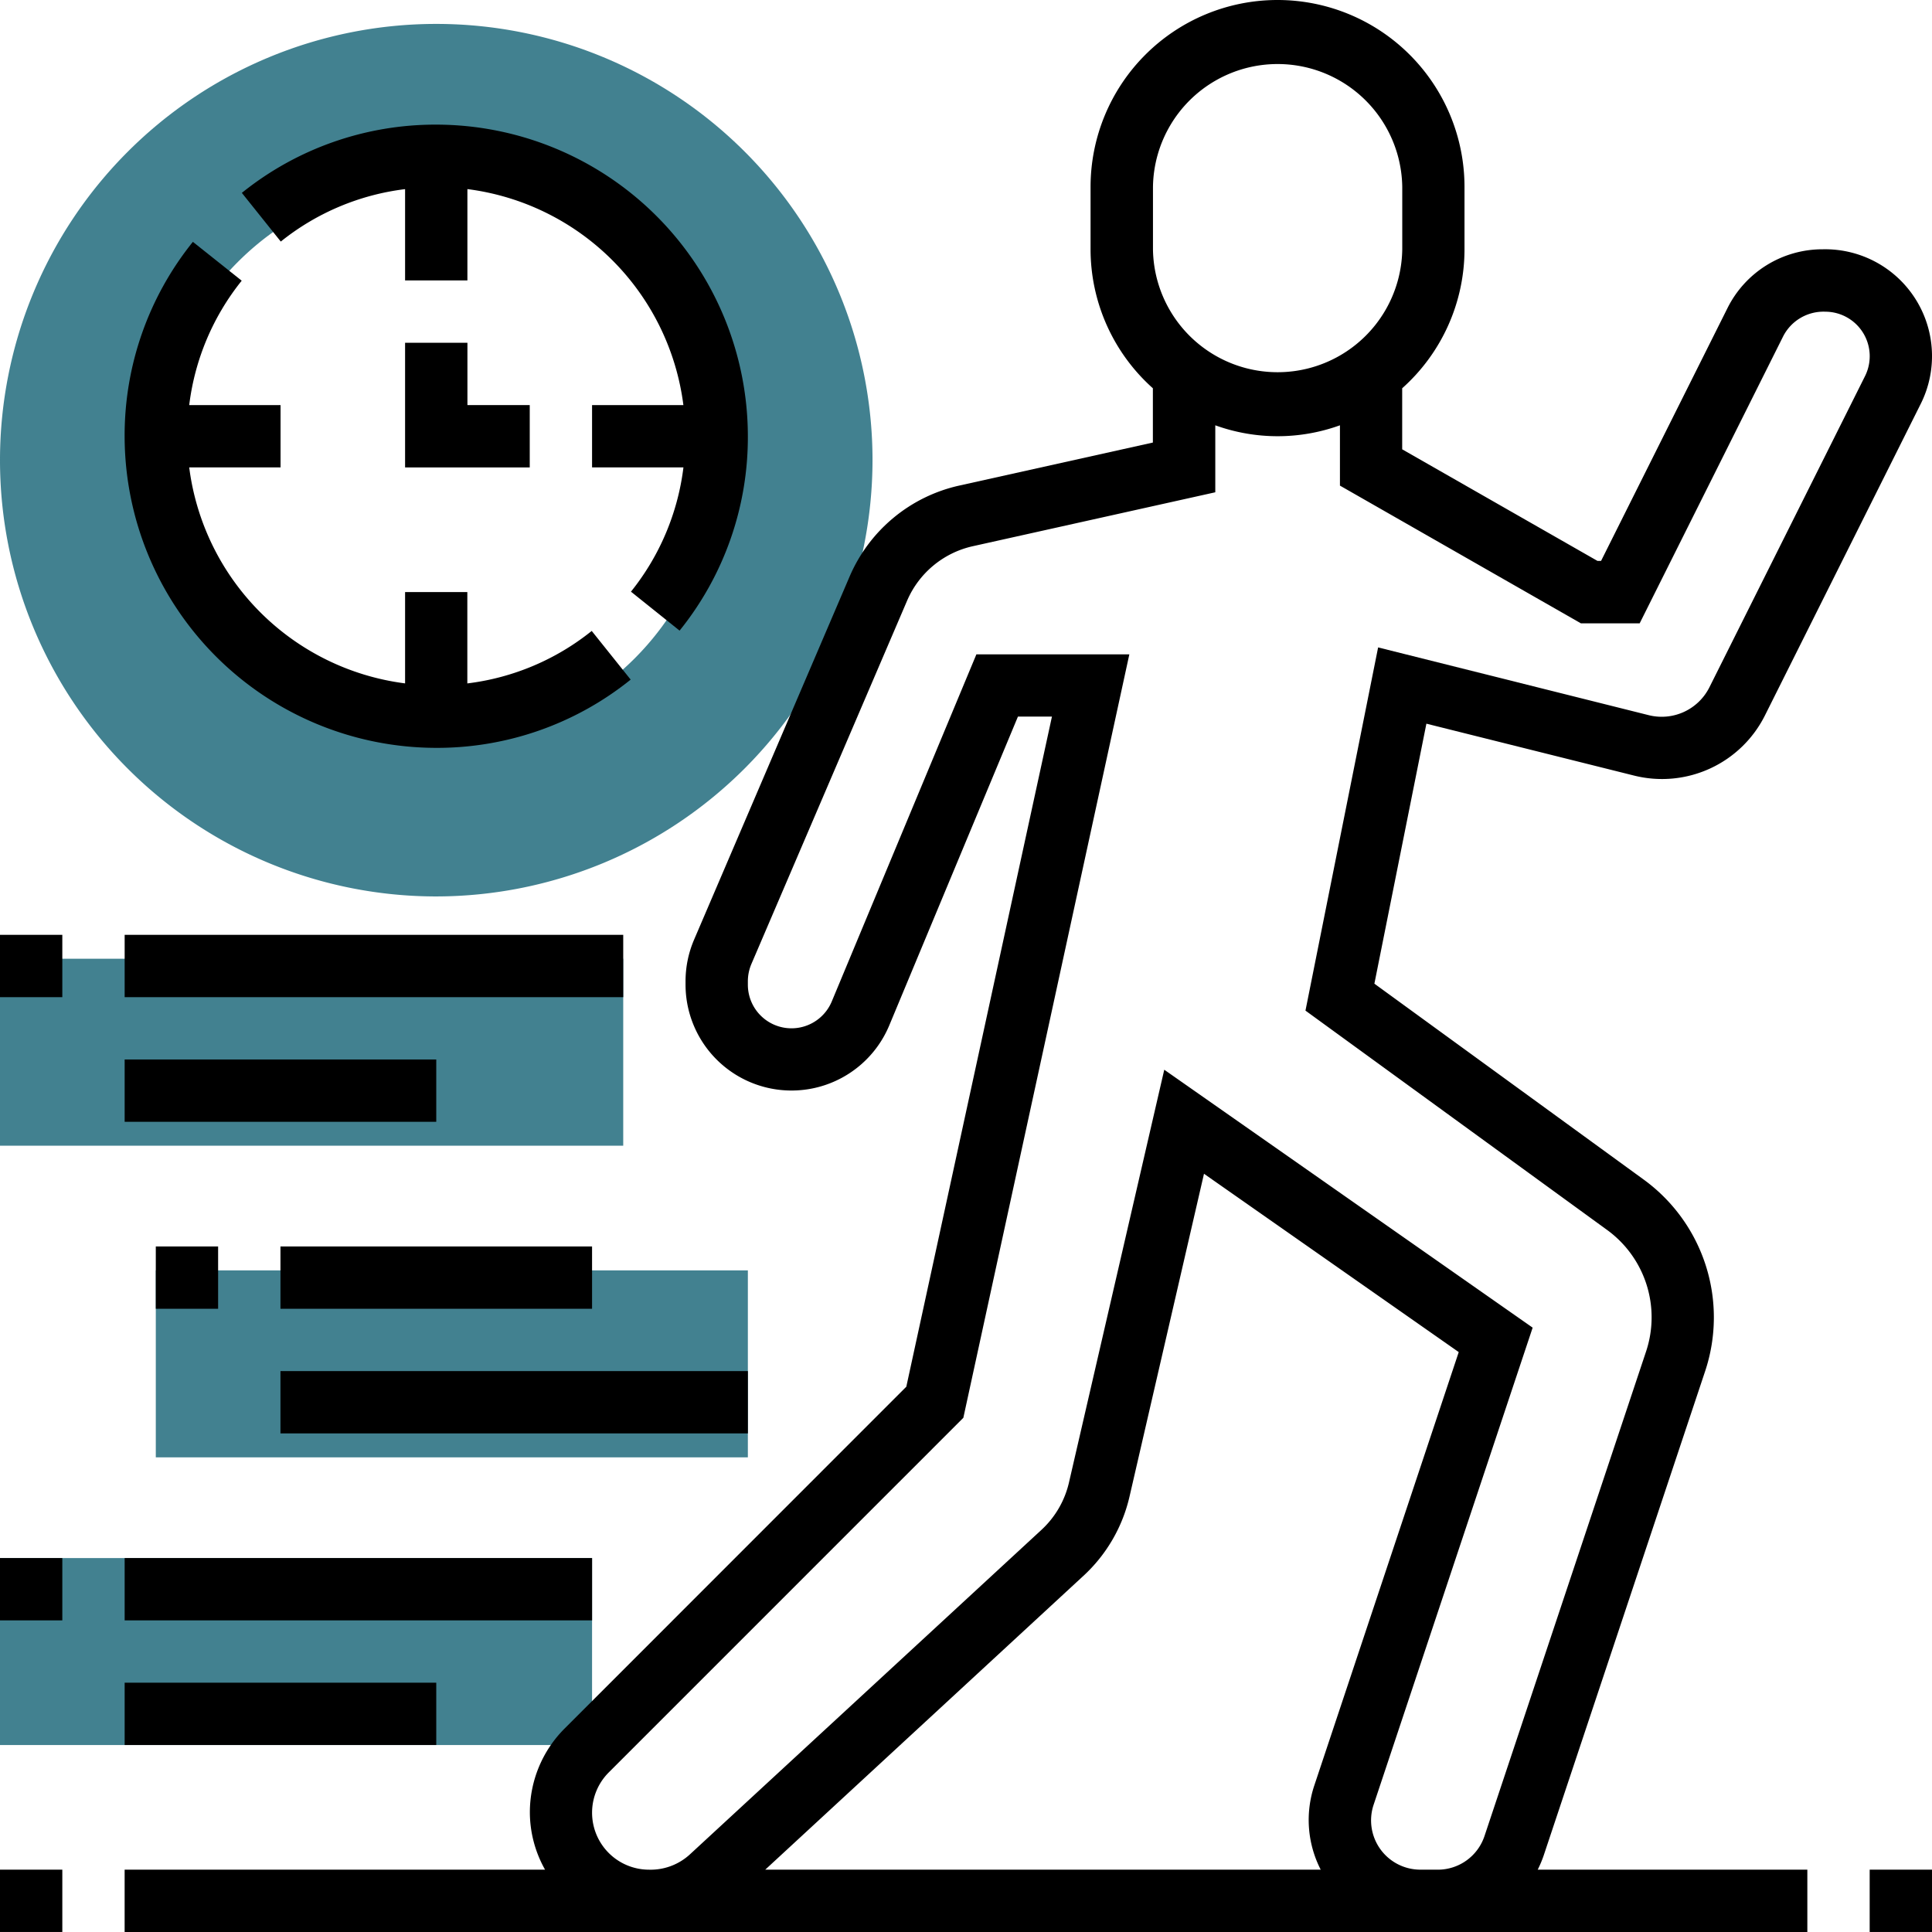
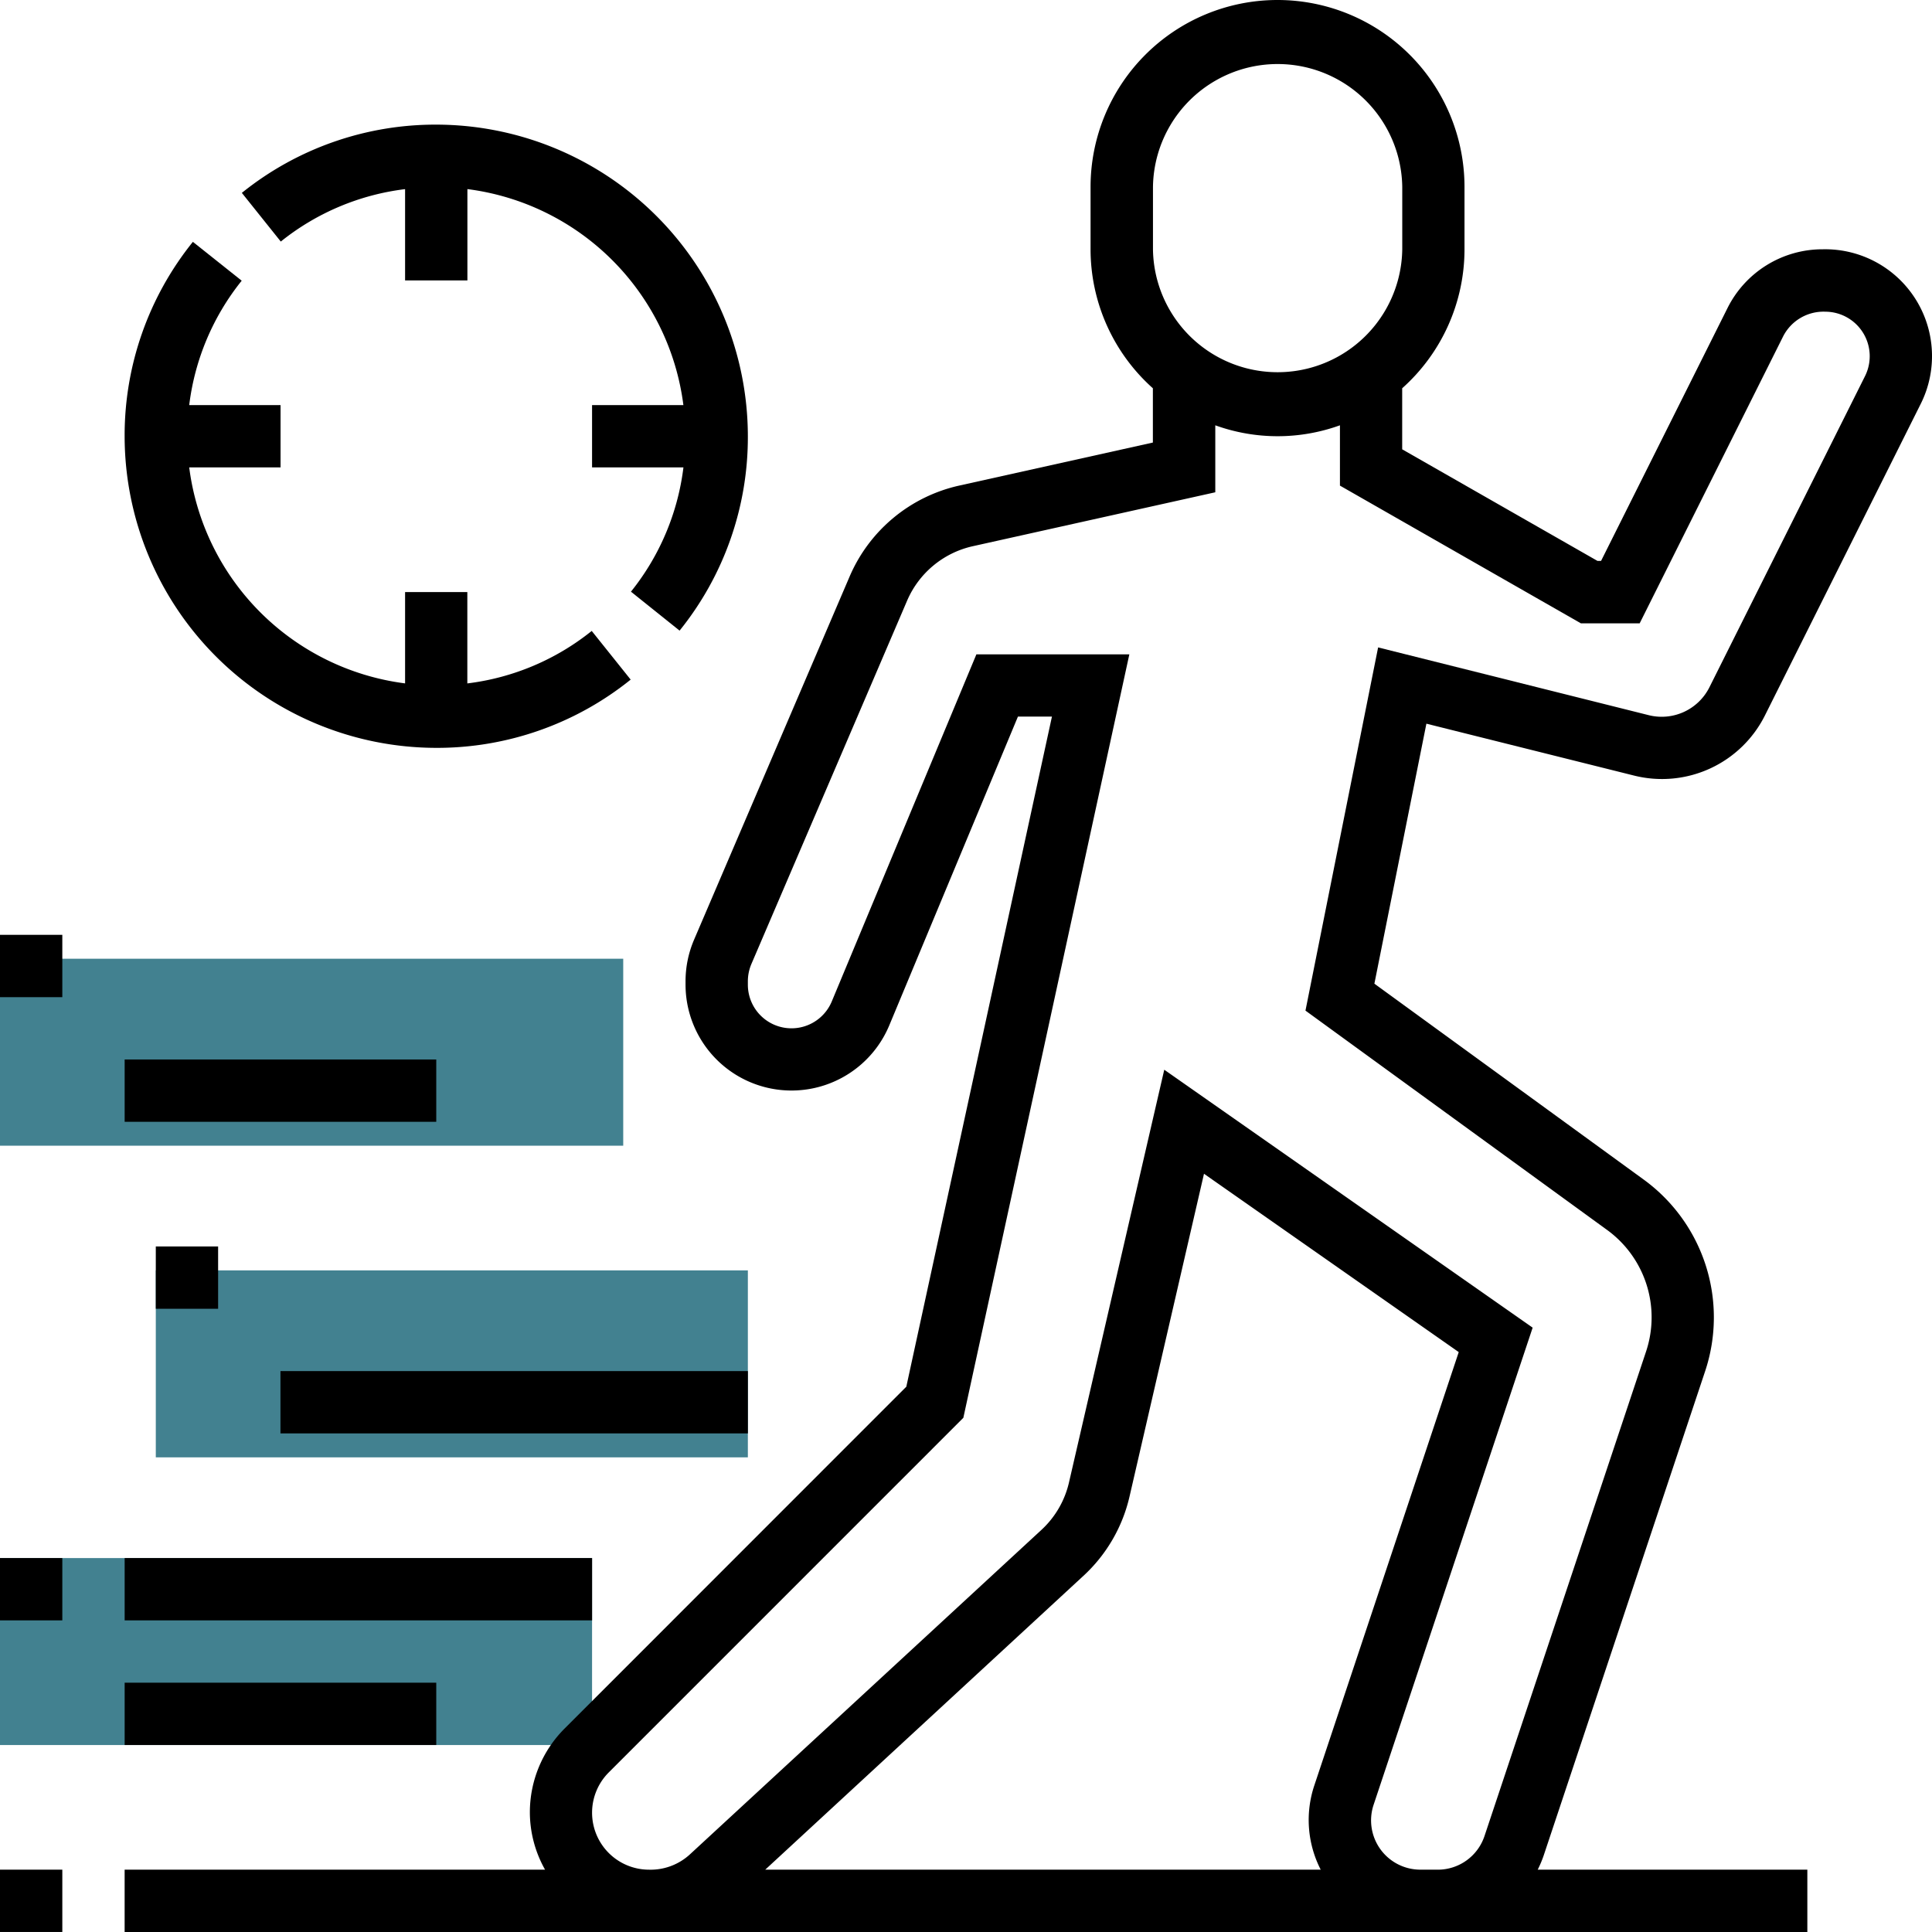
<svg xmlns="http://www.w3.org/2000/svg" width="80.764" height="80.764" viewBox="0 0 80.764 80.764">
  <g id="guaranteed" transform="translate(0 0)">
    <g id="Group_6067" data-name="Group 6067" transform="translate(0 0)">
      <path id="Path_12975" data-name="Path 12975" d="M0,240H26.053v7.816H0Zm0,0" transform="translate(0 -199.921)" fill="#005569" opacity="0.74" />
      <path id="Path_12976" data-name="Path 12976" d="M0,400H24.75v7.816H0Zm0,0" transform="translate(0 -334.868)" fill="#005569" opacity="0.74" />
      <path id="Path_12977" data-name="Path 12977" d="M40,320H64.75v7.816H40Zm0,0" transform="translate(-33.487 -266.894)" fill="#005569" opacity="0.74" />
-       <path id="Path_12978" data-name="Path 12978" d="M18.237,36.474A18.237,18.237,0,1,1,36.474,18.237,18.257,18.257,0,0,1,18.237,36.474Zm0-29.961A11.724,11.724,0,1,0,29.961,18.237,11.737,11.737,0,0,0,18.237,6.513Zm0,0" transform="translate(0 1)" fill="#005569" opacity="0.74" />
    </g>
-     <path id="Path_12979" data-name="Path 12979" d="M104,88v5.211h5.211V90.605h-2.605V88Zm0,0" transform="translate(-87.066 -73.671)" />
    <path id="Path_12980" data-name="Path 12980" d="M45.027,83.243a12.9,12.9,0,0,0,8.127-2.853l-1.628-2.035a10.287,10.287,0,0,1-5.2,2.194V76.73H43.724v3.818A10.433,10.433,0,0,1,34.7,71.519h3.818V68.914H34.7a10.3,10.3,0,0,1,2.194-5.2L34.853,62.09A12.9,12.9,0,0,0,32,70.217,13.041,13.041,0,0,0,45.027,83.243Zm0,0" transform="translate(-26.79 -51.98)" />
    <path id="Path_12981" data-name="Path 12981" d="M68.914,34.695v3.818h2.605V34.695a10.432,10.432,0,0,1,9.029,9.029H76.73v2.605h3.82a10.3,10.3,0,0,1-2.194,5.195l2.033,1.628a12.878,12.878,0,0,0,2.854-8.126A13.041,13.041,0,0,0,70.217,32a12.9,12.9,0,0,0-8.127,2.853l1.628,2.035a10.291,10.291,0,0,1,5.2-2.192Zm0,0" transform="translate(-51.98 -26.79)" />
    <path id="Path_12982" data-name="Path 12982" d="M91.318,77.574l6.752-20.252A7.123,7.123,0,0,0,95.5,49.309L84.244,41.121l2.174-10.869,8.675,2.168a4.811,4.811,0,0,0,5.48-2.518l6.511-13.021a4.466,4.466,0,0,0-4.089-6.46A4.438,4.438,0,0,0,99,12.889l-5.28,10.558h-.151l-8.163-4.664V16.231a7.789,7.789,0,0,0,2.605-5.81V7.816a7.816,7.816,0,1,0-15.632,0v2.605a7.793,7.793,0,0,0,2.605,5.81V18.5l-8.1,1.8a6.53,6.53,0,0,0-4.574,3.793L55.806,39.279a4.411,4.411,0,0,0-.358,1.743v.141a4.429,4.429,0,0,0,8.517,1.7l5.378-12.907h1.422L64.677,57.969,50.4,72.251a4.953,4.953,0,0,0-1.46,3.526,4.9,4.9,0,0,0,.635,2.381H32v2.605h70.343V78.158H91.072a4.794,4.794,0,0,0,.246-.584ZM74.988,7.816a5.211,5.211,0,0,1,10.421,0v2.605a5.211,5.211,0,0,1-10.421,0ZM82,78.158H58.78l13.3-12.282a6.482,6.482,0,0,0,1.929-3.321l3.112-13.488,10.649,7.455-6.032,18.1A4.55,4.55,0,0,0,82,78.158Zm4.165,0a2.06,2.06,0,0,1-1.954-2.711L90.86,55.5l-15.4-10.782-3.982,17.25a3.887,3.887,0,0,1-1.158,1.991L55.622,77.527a2.43,2.43,0,0,1-1.7.632,2.382,2.382,0,0,1-1.684-4.066L67.061,59.269,74,27.355H67.606L61.56,41.866a1.824,1.824,0,0,1-3.507-.7v-.139A1.858,1.858,0,0,1,58.2,40.3l6.511-15.192a3.917,3.917,0,0,1,2.743-2.274l10.139-2.255v-2.8a7.67,7.67,0,0,0,5.211,0V20.3l10.074,5.758h2.455l6-12a1.893,1.893,0,0,1,1.759-1.028,1.861,1.861,0,0,1,1.663,2.691l-6.511,13.02A2.231,2.231,0,0,1,95.726,29.9L84.4,27.064,81.363,42.247l12.609,9.169A4.515,4.515,0,0,1,95.6,56.5L88.847,76.752a2.058,2.058,0,0,1-1.953,1.407Zm0,0" transform="translate(-26.79 0)" />
    <path id="Path_12983" data-name="Path 12983" d="M0,480H2.605v2.605H0Zm0,0" transform="translate(0 -401.842)" />
-     <path id="Path_12984" data-name="Path 12984" d="M480,480h2.605v2.605H480Zm0,0" transform="translate(-401.841 -401.842)" />
    <path id="Path_12985" data-name="Path 12985" d="M32,432H45.026v2.605H32Zm0,0" transform="translate(-26.789 -361.658)" />
    <path id="Path_12986" data-name="Path 12986" d="M0,400H2.605v2.605H0Zm0,0" transform="translate(0 -334.868)" />
    <path id="Path_12987" data-name="Path 12987" d="M32,400H51.54v2.605H32Zm0,0" transform="translate(-26.789 -334.868)" />
    <path id="Path_12988" data-name="Path 12988" d="M72,352H91.54v2.605H72Zm0,0" transform="translate(-60.276 -294.684)" />
    <path id="Path_12989" data-name="Path 12989" d="M40,320h2.605v2.605H40Zm0,0" transform="translate(-33.487 -267.894)" />
-     <path id="Path_12990" data-name="Path 12990" d="M72,320H85.026v2.605H72Zm0,0" transform="translate(-60.276 -267.894)" />
    <path id="Path_12991" data-name="Path 12991" d="M32,272H45.026v2.605H32Zm0,0" transform="translate(-26.789 -227.71)" />
    <path id="Path_12992" data-name="Path 12992" d="M0,240H2.605v2.605H0Zm0,0" transform="translate(0 -200.921)" />
-     <path id="Path_12993" data-name="Path 12993" d="M32,240H52.842v2.605H32Zm0,0" transform="translate(-26.789 -200.921)" />
  </g>
</svg>